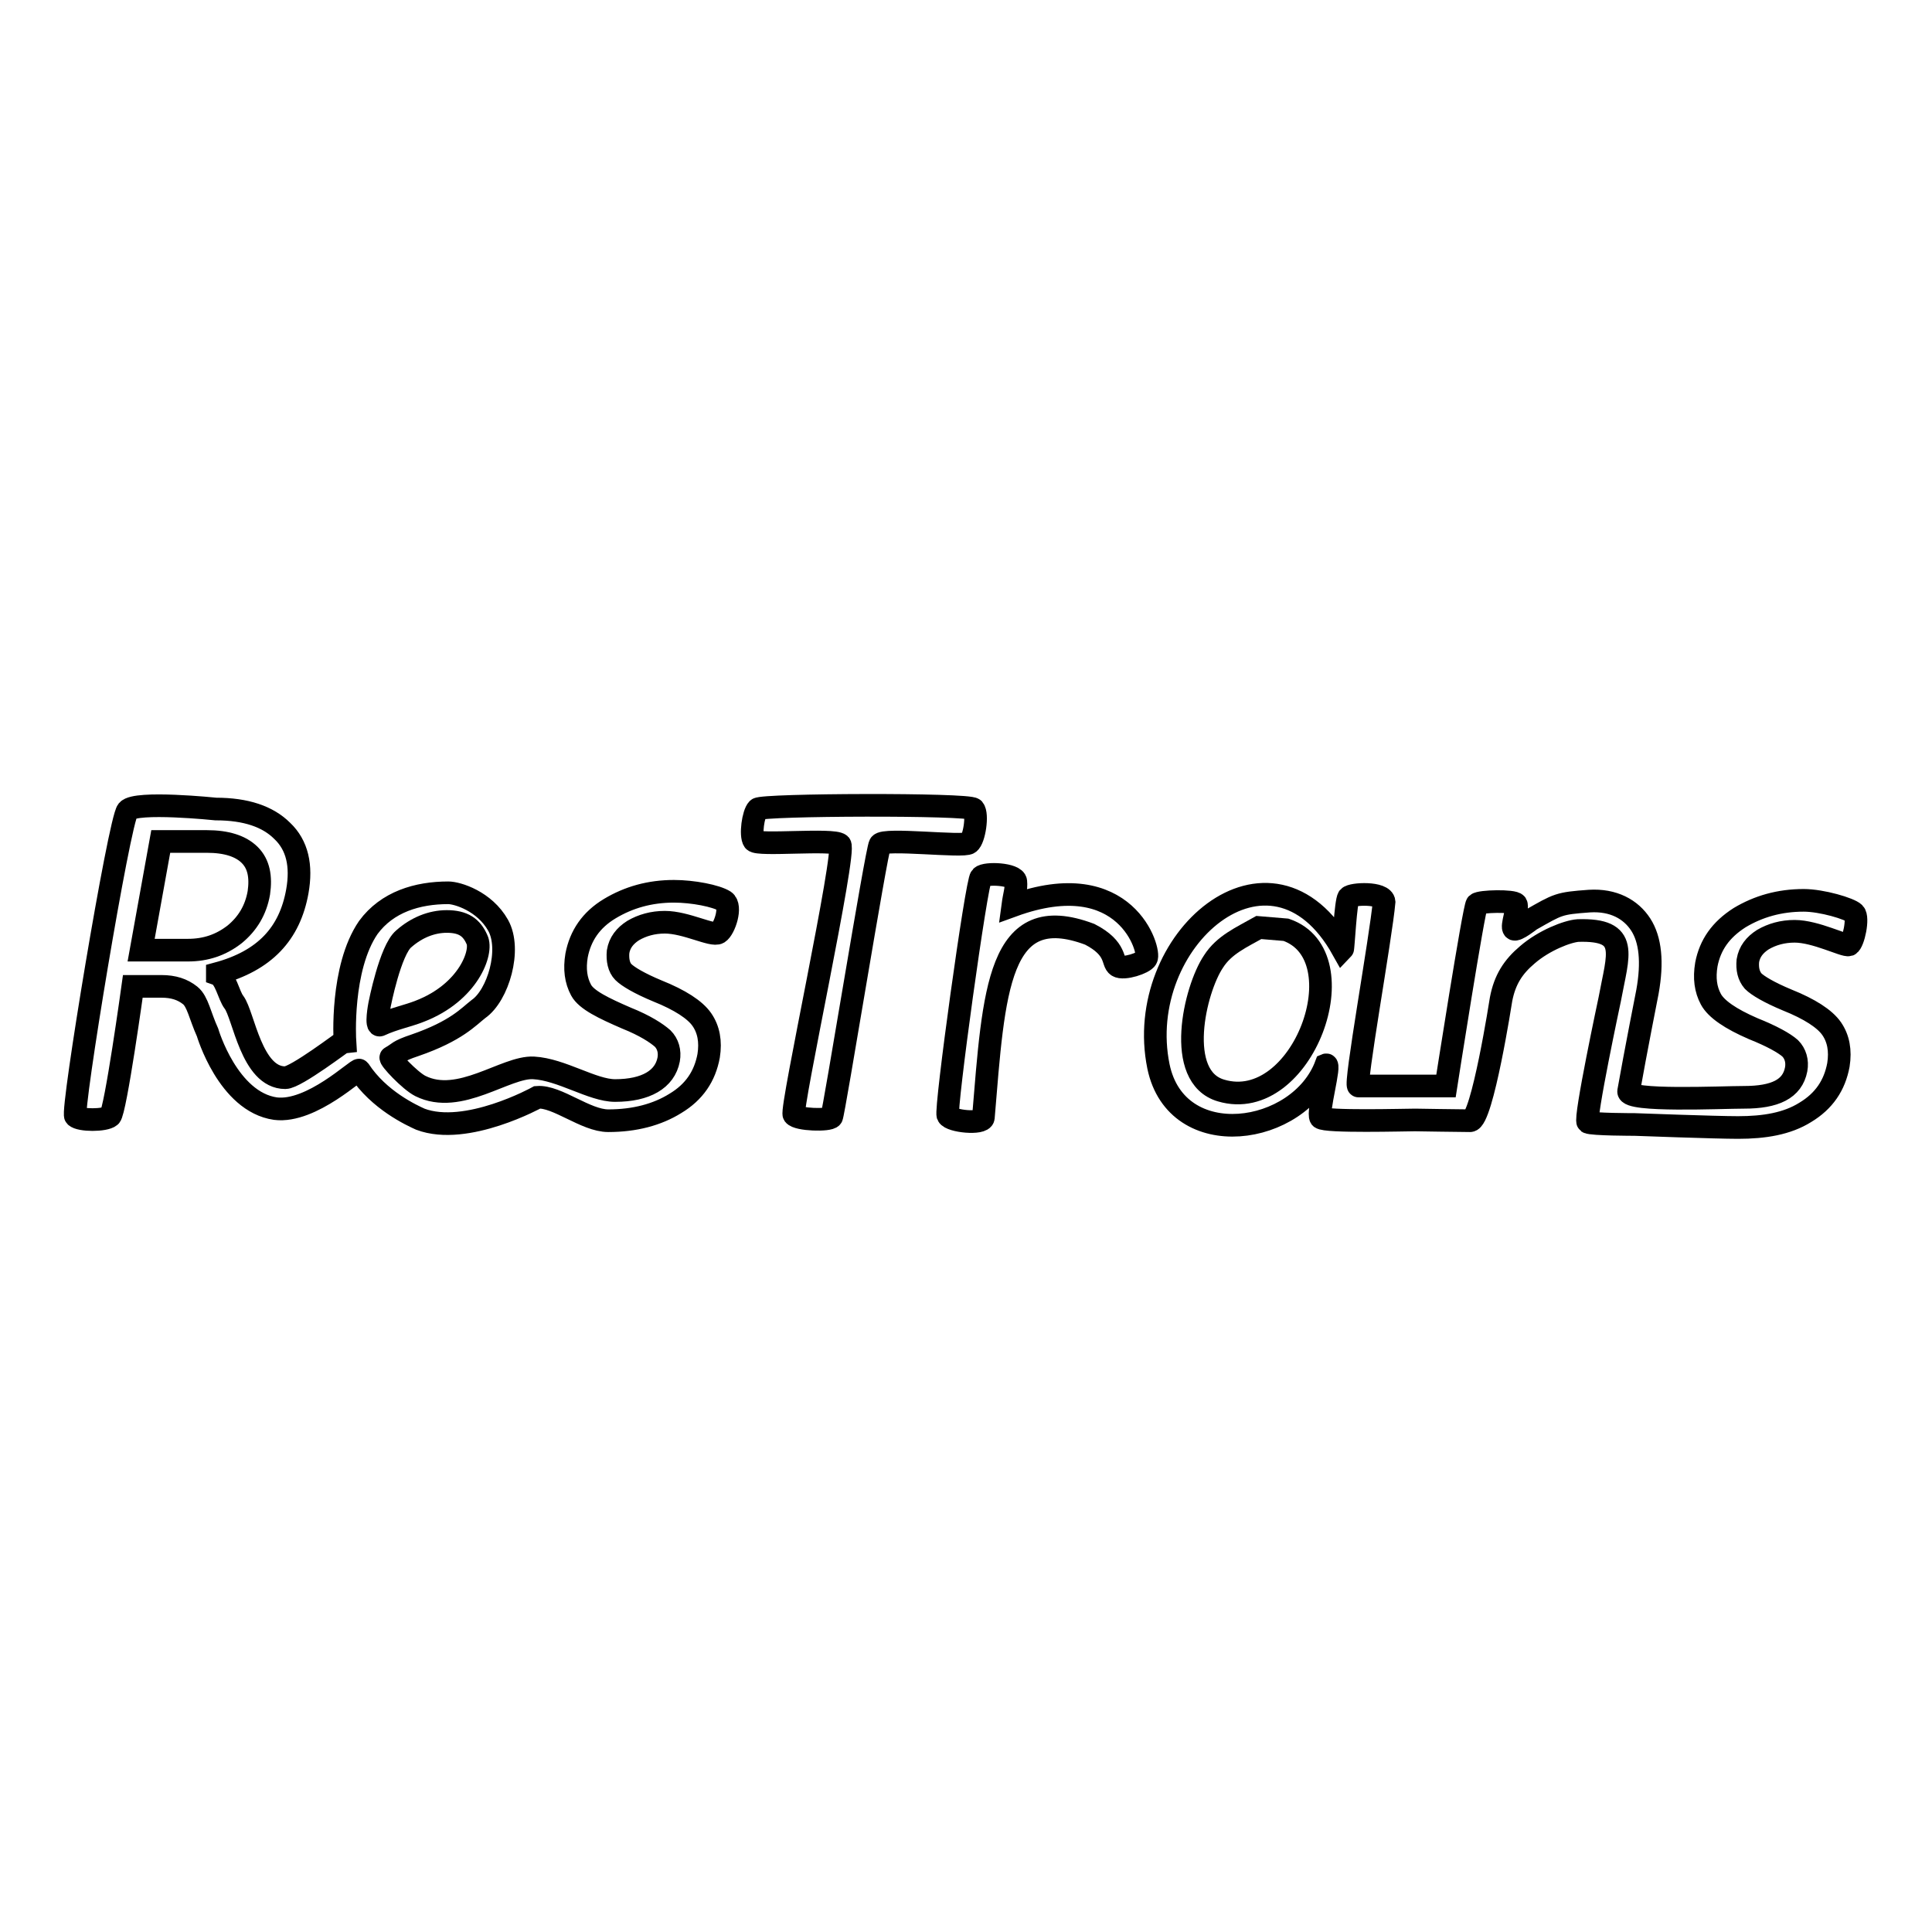
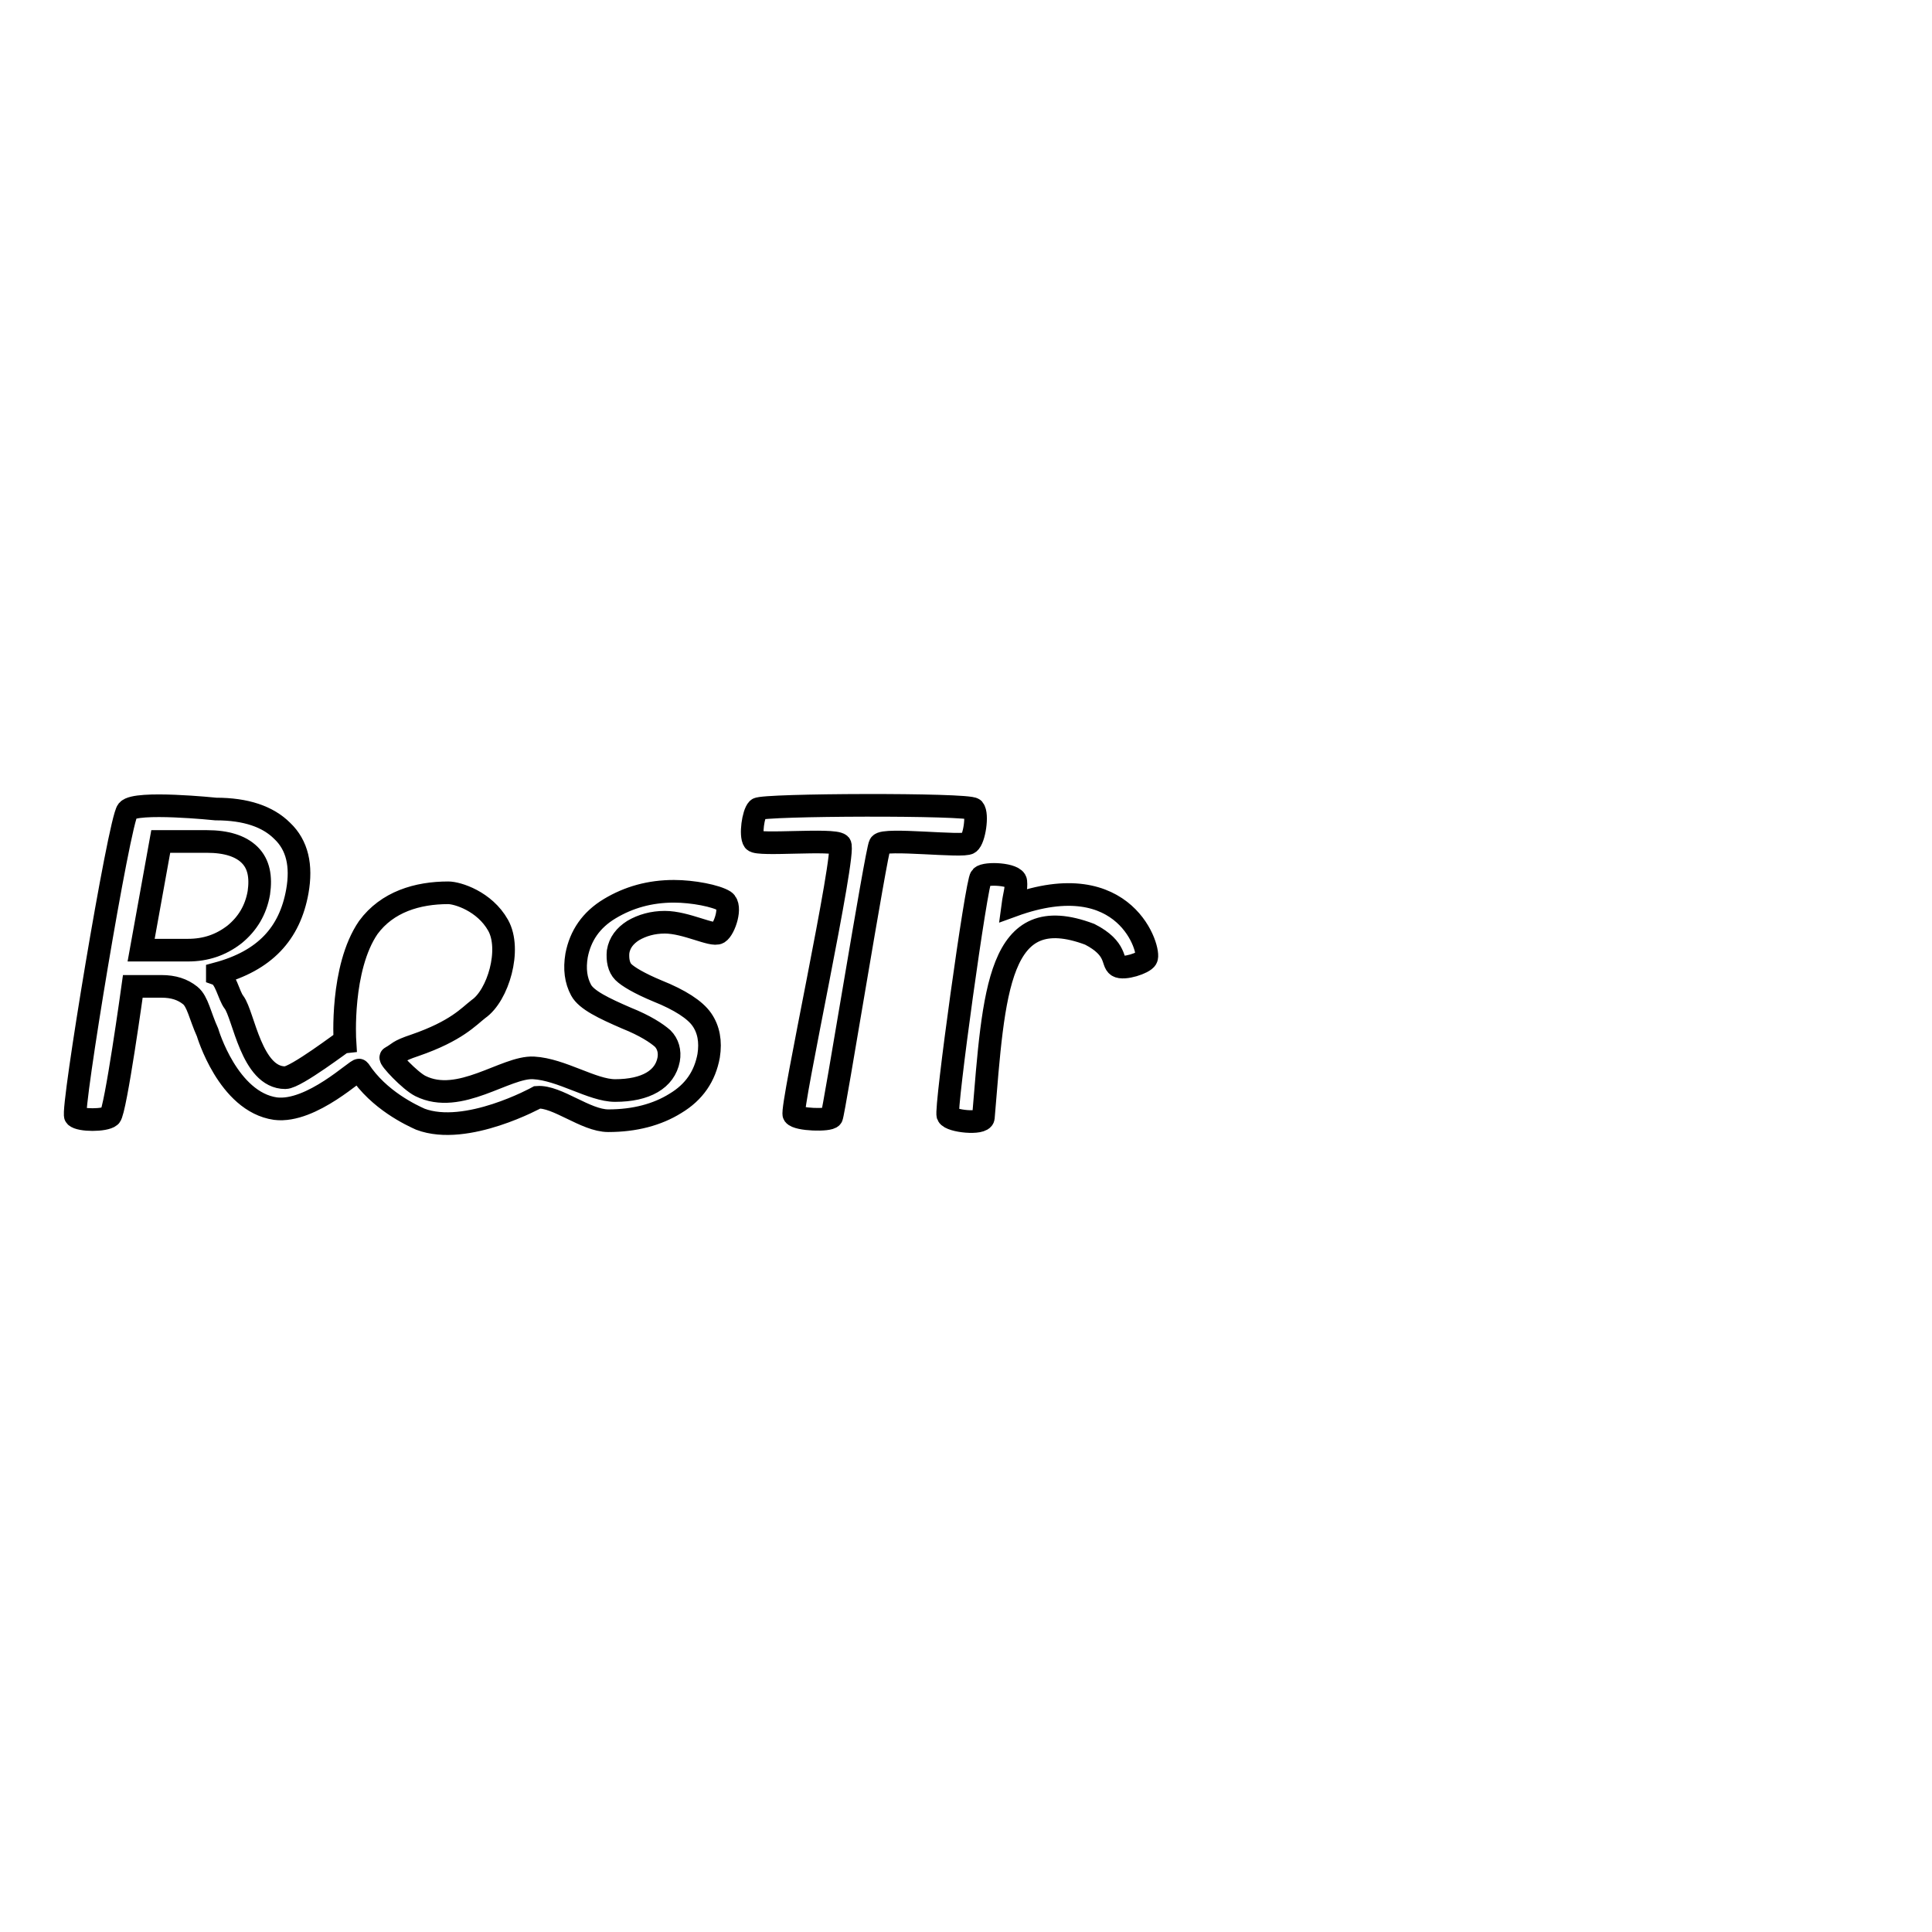
<svg xmlns="http://www.w3.org/2000/svg" version="1.1" x="0px" y="0px" viewBox="0 0 256 256" enable-background="new 0 0 256 256" xml:space="preserve">
  <g>
    <g>
-       <path stroke-width="3" fill-opacity="0" stroke="#000000" d="M175,148.1c0.6,0.6,11.2,0.3,12.5,0.3c0,0,6.2,0.1,7.3,0.1c1.6,0,4.1-16.1,4.1-16.1c0.5-2.6,1.6-4.3,3.5-5.9c2.2-1.9,5.3-3.1,6.7-3.2c6.9-0.2,5.3,3.1,4.2,9.1c0,0-3.4,15.9-2.9,16.3c0.5,0.3,6.2,0.3,6.2,0.3s10.7,0.4,13.7,0.4c3.5,0,6.5-0.5,8.9-2c2.5-1.5,3.9-3.6,4.4-6.3c0.3-1.9,0-3.5-0.9-4.8c-0.9-1.3-2.9-2.6-5.9-3.8c-2.4-1-3.9-1.9-4.5-2.5c-0.6-0.7-0.8-1.6-0.7-2.7c0.2-1.2,0.9-2.1,2-2.8c1.2-0.7,2.6-1.1,4.2-1.1c2.8,0,6.6,2,7.2,1.8c0.6-0.3,1.3-3.6,0.7-4.2c-0.6-0.6-4.3-1.7-6.7-1.7c-3.2,0-6,0.8-8.5,2.3c-2.5,1.6-3.9,3.6-4.4,6.2c-0.3,1.8-0.1,3.3,0.6,4.6c0.7,1.3,2.6,2.6,5.6,3.9c2.5,1,4.1,1.9,4.9,2.6c0.7,0.7,1,1.7,0.8,2.8c-0.5,2.6-2.8,3.7-6.9,3.7c-3,0-15.5,0.6-15.3-0.8c0.9-5.1,2.5-13.2,2.5-13.2c0.7-3.9,0.4-6.9-0.9-8.9c-1.3-2-3.6-3.3-6.8-3.1c-4.1,0.3-4.1,0.4-7.8,2.5c0,0-1.9,1.5-2.2,1.2c-0.4-0.3,0.6-2.8,0.3-3.3c-0.3-0.5-4.8-0.4-5.2,0c-0.4,0.4-4.1,24.1-4.1,24.1s-9.1,0-11.6,0c-0.6,0.1,3-19.8,3.4-24.4c-0.1-1.3-4.3-1.1-4.7-0.6c-0.4,0.5-0.7,6.8-0.8,6.9c-9.5-17-27.8-1.2-24.4,15.5c2.4,11.6,18.7,9.2,22.2-0.2C176.4,140.8,174.5,147.4,175,148.1z" />
      <path stroke-width="3" fill-opacity="0" stroke="#000000" d="M45.7,137.9c-0.1,0-6.5,4.9-7.9,4.9c-4.5,0-5.5-8.3-6.8-10c-0.7-0.9-1.1-3.3-2.2-3.7l0-0.1c6.3-1.7,9.6-5.3,10.6-10.9c0.6-3.4,0-6.1-2-8c-1.9-1.9-4.8-2.9-8.8-2.9c0,0-10.6-1.1-11.7,0.2c-1.1,1.3-7.5,39.9-6.9,40.5c0.6,0.6,3.9,0.6,4.6,0c0.7-0.6,3-17.2,3-17.2h3.8c1.6,0,2.8,0.4,3.8,1.2c1,0.8,1.3,2.7,2.3,4.9c0,0,2.7,9.2,9,10.1c4.8,0.6,10.9-5.4,11.1-5.1c2.6,4,7,6,8.1,6.5c6.1,2.3,15.5-2.9,15.5-2.9c2.6-0.2,6.4,3.1,9.4,3.1c3.5,0,6.5-0.8,8.9-2.3c2.5-1.5,3.9-3.6,4.4-6.3c0.3-1.9,0-3.5-0.9-4.8c-0.9-1.3-2.9-2.6-5.9-3.8c-2.4-1-3.9-1.9-4.5-2.5c-0.6-0.6-0.8-1.6-0.7-2.7c0.2-1.2,0.9-2.1,2-2.8c1.2-0.7,2.6-1.1,4.2-1.1c2.8,0,6.3,1.9,7.1,1.4c0.8-0.5,1.8-3.5,0.8-4.2c-1.1-0.7-4.2-1.3-6.7-1.3c-3.2,0-6,0.8-8.5,2.3s-3.9,3.6-4.4,6.2c-0.3,1.8-0.1,3.3,0.6,4.6c0.7,1.3,3,2.4,6,3.7c2.5,1,4,2,4.8,2.7c0.7,0.7,1,1.7,0.8,2.8c-0.5,2.6-3,4.1-7.1,4.1c-3,0-7.1-2.8-10.8-3c-3.7-0.2-9.8,5-15,2.4c-1.4-0.7-4.2-3.7-3.9-3.8c1.1-0.6,0.8-0.8,3.2-1.6c5.5-1.9,7.1-3.8,8.4-4.8c2.6-1.8,4.4-7.9,2.6-11.1c-1.8-3.2-5.4-4.3-6.6-4.3c-4.1,0-8.1,1.2-10.6,4.6C45.1,128.3,45.7,137.9,45.7,137.9z" />
      <path stroke-width="3" fill-opacity="0" stroke="#000000" d="M129,107.2c-0.6-0.7-28-0.6-28.6,0c-0.6,0.6-1,3.5-0.5,4.2s10.5-0.3,11.4,0.5c0.9,0.8-6.6,35.1-6.1,35.8s4.7,0.8,5,0.3c0.3-0.5,5.9-35.2,6.4-36.1c0.5-0.9,11.1,0.4,11.8-0.2C129.1,111.2,129.6,107.9,129,107.2z" />
      <path stroke-width="3" fill-opacity="0" stroke="#000000" d="M151.9,127c-0.3,0.6-3,1.5-3.8,1c-0.8-0.5,0-2.3-3.7-4.2c-12.2-4.6-12.7,7.5-14.1,24.3c-0.1,0.9-4.3,0.5-4.7-0.3c-0.4-0.7,3.8-31.1,4.4-31.6c0.6-0.6,4.5-0.4,4.6,0.6c0.1,1-0.2,1.7-0.4,3.2C149.3,114.5,152.5,126.1,151.9,127z" />
      <path stroke-width="3" fill-opacity="0" stroke="#000000" d="M27.4,111.5c2.6,0,4.5,0.6,5.7,1.8c1.2,1.2,1.5,2.9,1.2,5c-0.4,2.3-1.5,4.1-3.2,5.5c-1.8,1.4-3.8,2.1-6.2,2.1h-6.2l2.6-14.4H27.4L27.4,111.5z" />
-       <path stroke-width="3" fill-opacity="0" stroke="#000000" d="M166.8,122.9c-2.3,1.3-4.6,2.3-6,4.5c-2.5,3.7-5.2,15.3,1,17.1c10.8,3.2,18.5-17.9,8.6-21.3C169.2,123.1,168,123,166.8,122.9z" />
-       <path stroke-width="3" fill-opacity="0" stroke="#000000" d="M63.2,124.5c-0.7-1.6-1.8-2.4-4-2.4c-2,0-4,0.8-5.7,2.3c-1.8,1.5-3.2,8.7-3.2,8.7s-0.6,3.1,0.1,2.7c1.7-0.8,3.7-1.2,5.2-1.8C62.1,131.5,64,126.1,63.2,124.5z" />
    </g>
  </g>
</svg>